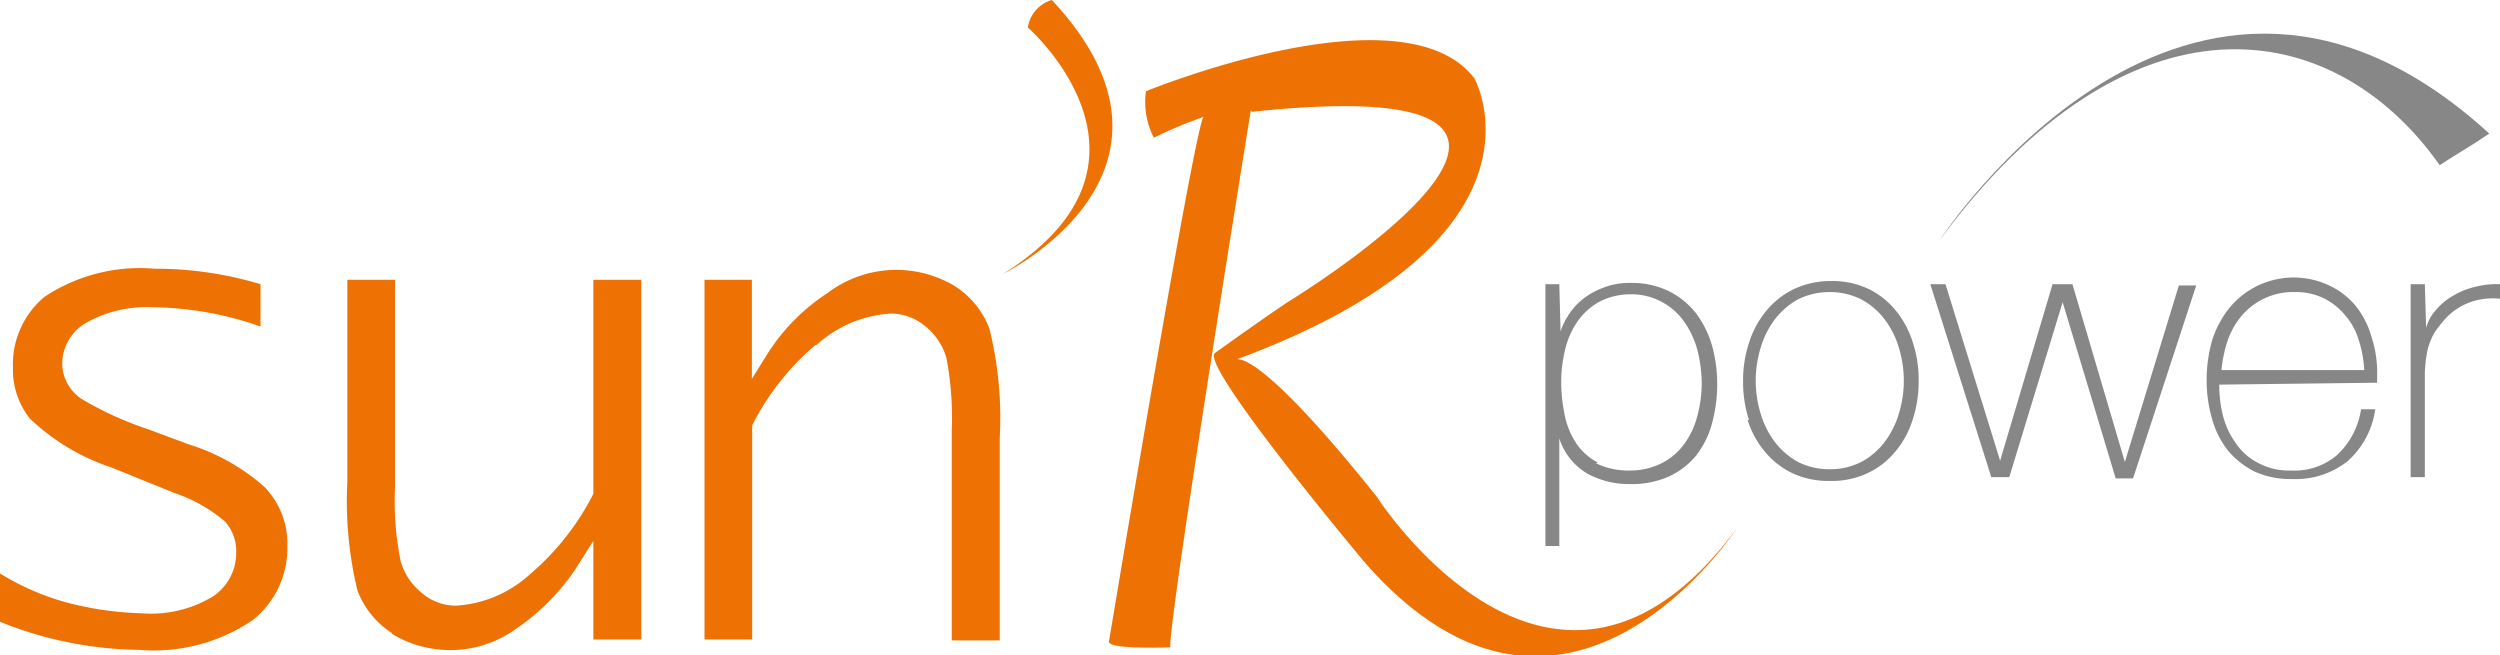
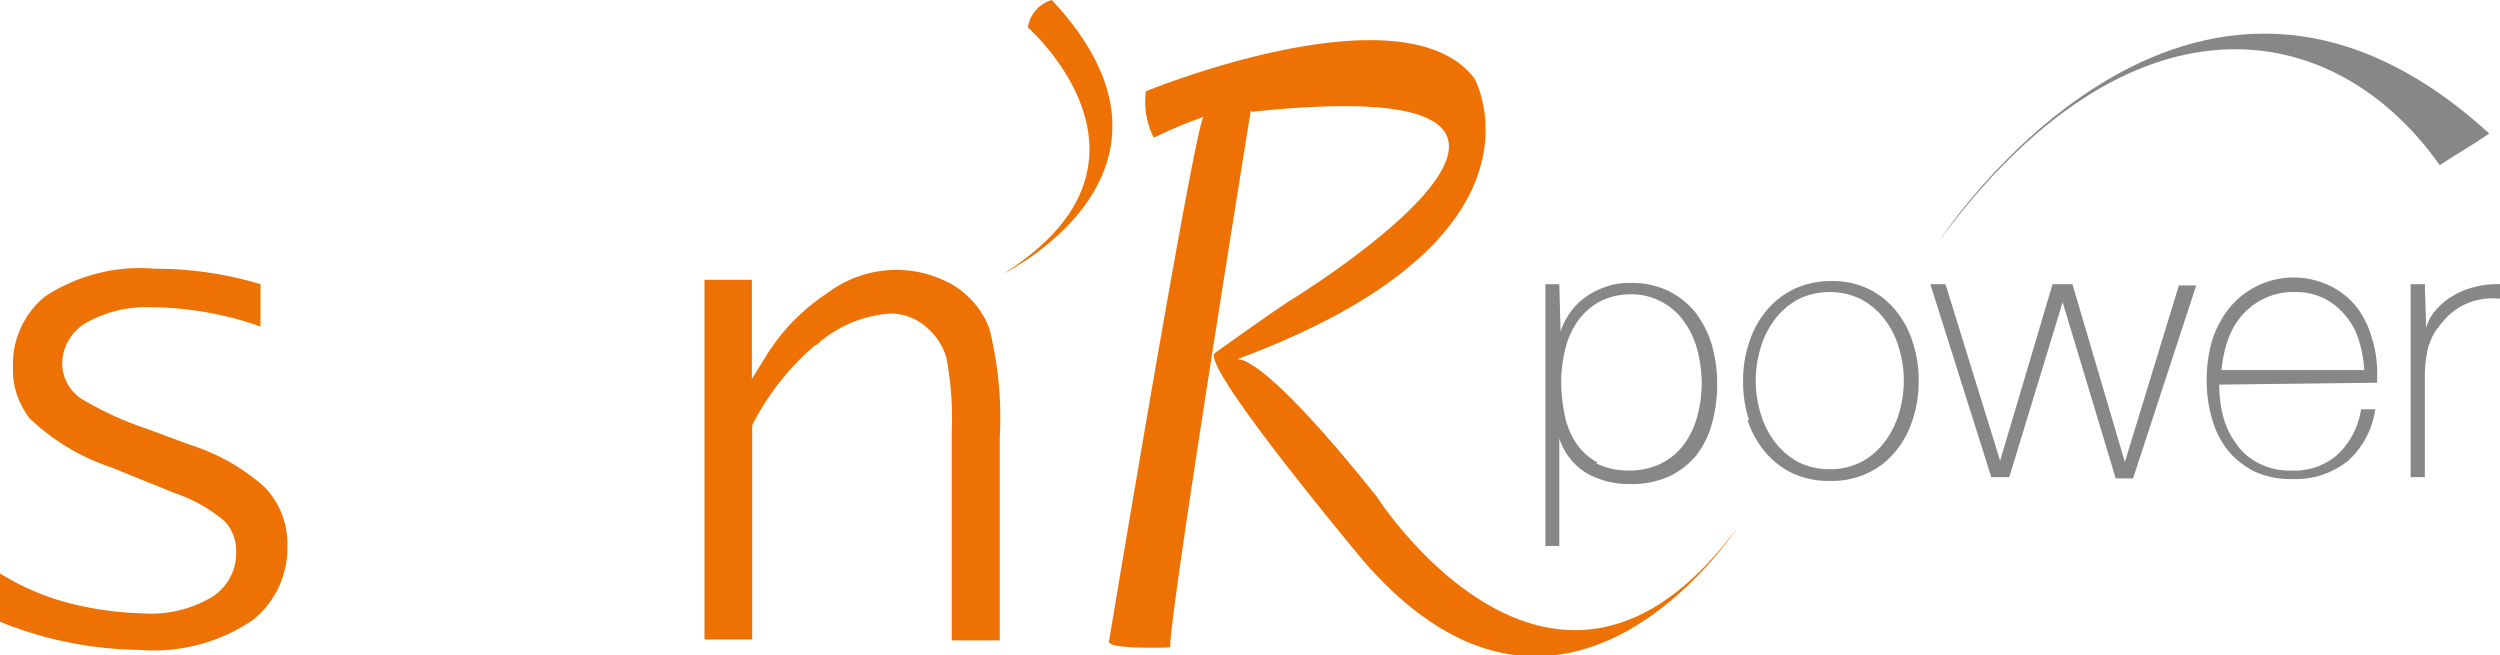
<svg xmlns="http://www.w3.org/2000/svg" viewBox="0 0 79.17 20.75">
  <defs>
    <style>.cls-1{fill:#ee7203;}.cls-2{fill:#878787;}</style>
  </defs>
  <title>Fichier 1</title>
  <g id="Calque_2" data-name="Calque 2">
    <g id="Calque_1-2" data-name="Calque 1">
      <path class="cls-1" d="M25.85,10.93a3.84,3.84,0,0,1,2.36-1,1.69,1.69,0,0,1,1.09.4,2,2,0,0,1,.67,1,10.19,10.19,0,0,1,.17,2.32v6.63h1.52V13.86a11.62,11.62,0,0,0-.33-3.46,2.75,2.75,0,0,0-1.11-1.35,3.6,3.6,0,0,0-4,.22,6.4,6.4,0,0,0-2,2.07l-.41.66V8.86H22.31V20.25h1.51l0-6.78a8.14,8.14,0,0,1,2-2.54" />
-       <path class="cls-1" d="M12.39,20.06a3.57,3.57,0,0,0,4-.18,6.93,6.93,0,0,0,2-2.12l.4-.63v3.12h1.52V8.86H18.79l0,6.78a8.23,8.23,0,0,1-2,2.54,3.81,3.81,0,0,1-2.35,1,1.66,1.66,0,0,1-1.08-.4,2,2,0,0,1-.67-1,9.45,9.45,0,0,1-.18-2.32V8.86H11v6.39a12,12,0,0,0,.32,3.45,2.77,2.77,0,0,0,1.11,1.36" />
      <path class="cls-1" d="M8.43,15.47A6.52,6.52,0,0,0,6,14.08l-1.32-.49a10.78,10.78,0,0,1-2-.9,1.36,1.36,0,0,1-.71-1.2,1.51,1.51,0,0,1,.8-1.29,3.9,3.9,0,0,1,2.06-.47,10.62,10.62,0,0,1,3.42.61V9a11.5,11.5,0,0,0-3.35-.49,5.46,5.46,0,0,0-3.49.89,2.78,2.78,0,0,0-1,2.24,2.49,2.49,0,0,0,.54,1.62A6.86,6.86,0,0,0,3.52,14.8l2,.81a4.93,4.93,0,0,1,1.6.9,1.4,1.4,0,0,1,.36,1,1.65,1.65,0,0,1-.74,1.38,3.78,3.78,0,0,1-2.27.53,10.23,10.23,0,0,1-2.28-.32A8,8,0,0,1,0,18.16v1.53a12.09,12.09,0,0,0,4.41.89A5.59,5.59,0,0,0,8,19.64a2.91,2.91,0,0,0,1.1-2.36,2.56,2.56,0,0,0-.68-1.81" />
      <path class="cls-2" d="M77.26,5.23c.64-.42.86-.52,1.57-1C69.28-4.5,61.43,7.6,61.43,7.6c6-8.13,12.46-7.15,15.83-2.37" />
      <path class="cls-1" d="M39.61,3.5S37,19.62,37.06,20.5c0,0-2,.08-1.94-.19,0,0,2.76-16.61,3-16.61a14.27,14.27,0,0,0-1.58.66,2.47,2.47,0,0,1-.25-1.47s8.15-3.35,10.4-.41c0,0,2.85,5.07-7.55,8.91,0,0,.6-.49,4.46,4.34,0,0,5.62,8.8,11.4,1,0,0-5.42,8.36-11.79,1.07,0,0-5.13-6.12-4.75-6.61,0,0,1.57-1.13,2.36-1.65,0,0,12.14-7.41-1.17-6" />
      <path class="cls-1" d="M32.55.87s4.87,4.26-.78,7.8c0,0,6.62-3.23,1.54-8.67a1.07,1.07,0,0,0-.76.87" />
      <path class="cls-2" d="M76.79,9h-.45v6.11h.45V11.81a4.32,4.32,0,0,1,.06-.59,1.84,1.84,0,0,1,.13-.45,1.48,1.48,0,0,1,.21-.37,4.11,4.11,0,0,1,.29-.35,2,2,0,0,1,.87-.52,2.19,2.19,0,0,1,.82-.07V9a2.72,2.72,0,0,0-.81.09,2.41,2.41,0,0,0-.7.29,2,2,0,0,0-.53.45,1.33,1.33,0,0,0-.3.56h0Zm-6.44,2.72a4.18,4.18,0,0,1,.19-.92,2.52,2.52,0,0,1,.44-.79,2.15,2.15,0,0,1,.71-.55,2.09,2.09,0,0,1,1-.21,2,2,0,0,1,.91.2,2.14,2.14,0,0,1,.68.55,2.1,2.1,0,0,1,.42.78,3.63,3.63,0,0,1,.17.94Zm4.93.4a.62.62,0,0,1,0-.13v-.14a3.6,3.6,0,0,0-.17-1.15,2.78,2.78,0,0,0-.5-1,2.4,2.4,0,0,0-.83-.65,2.63,2.63,0,0,0-3.21.74,3.22,3.22,0,0,0-.52,1,4.62,4.62,0,0,0-.17,1.23,4.42,4.42,0,0,0,.17,1.24,2.85,2.85,0,0,0,.5,1,2.62,2.62,0,0,0,.84.67,2.75,2.75,0,0,0,1.19.24,2.65,2.65,0,0,0,1.77-.57,2.7,2.7,0,0,0,.87-1.64h-.45A2.48,2.48,0,0,1,74,14.42a2.08,2.08,0,0,1-1.45.48,2.05,2.05,0,0,1-1-.22,1.88,1.88,0,0,1-.7-.58,2.62,2.62,0,0,1-.43-.85,3.86,3.86,0,0,1-.14-1v-.07ZM61.61,9h-.48l1.93,6.11h.57l1.69-5.54h0L67,15.15h.55l2-6.11H69l-1.71,5.59h0L65.63,9H65l-1.66,5.59h0Zm-5.85,2a2.77,2.77,0,0,1,.45-.89,2.33,2.33,0,0,1,.73-.63,2.21,2.21,0,0,1,1-.23,2.18,2.18,0,0,1,1,.23,2.26,2.26,0,0,1,.74.63,2.77,2.77,0,0,1,.45.89,3.56,3.56,0,0,1,0,2.11,2.77,2.77,0,0,1-.45.89,2.26,2.26,0,0,1-.74.63,2.18,2.18,0,0,1-1,.23,2.21,2.21,0,0,1-1-.23,2.33,2.33,0,0,1-.73-.63,2.77,2.77,0,0,1-.45-.89,3.56,3.56,0,0,1,0-2.11m-.42,2.29a2.93,2.93,0,0,0,.54,1,2.56,2.56,0,0,0,.87.69,2.71,2.71,0,0,0,1.2.25,2.65,2.65,0,0,0,1.2-.25,2.51,2.51,0,0,0,.88-.69,2.93,2.93,0,0,0,.54-1,3.86,3.86,0,0,0,.19-1.23,3.78,3.78,0,0,0-.19-1.23,2.93,2.93,0,0,0-.54-1,2.51,2.51,0,0,0-.88-.69A2.65,2.65,0,0,0,58,8.9a2.71,2.71,0,0,0-1.2.26,2.56,2.56,0,0,0-.87.69,2.93,2.93,0,0,0-.54,1,3.78,3.78,0,0,0-.19,1.23,3.86,3.86,0,0,0,.19,1.23m-4.79,1.34a1.88,1.88,0,0,1-.69-.62,2.52,2.52,0,0,1-.36-.89,5.19,5.19,0,0,1-.11-1.05,4.44,4.44,0,0,1,.12-1,2.62,2.62,0,0,1,.39-.9,2.09,2.09,0,0,1,.69-.63,2.13,2.13,0,0,1,1-.24,2,2,0,0,1,1,.25,2,2,0,0,1,.71.64,2.85,2.85,0,0,1,.41.9,4.47,4.47,0,0,1,.13,1,4.07,4.07,0,0,1-.14,1.07,2.61,2.61,0,0,1-.42.89,2,2,0,0,1-.71.6,2.21,2.21,0,0,1-1,.23,2.33,2.33,0,0,1-1.08-.23M49.38,9h-.44v8.29h.44V13.88h0A2,2,0,0,0,50.27,15a2.77,2.77,0,0,0,1.36.33,2.89,2.89,0,0,0,1.22-.24,2.45,2.45,0,0,0,.86-.66,2.85,2.85,0,0,0,.5-1,4.72,4.72,0,0,0,.17-1.28,4.51,4.51,0,0,0-.17-1.23,3.23,3.23,0,0,0-.5-1,2.57,2.57,0,0,0-.86-.7,2.7,2.7,0,0,0-1.21-.26,2.24,2.24,0,0,0-.89.16,2.33,2.33,0,0,0-.66.38,2.1,2.1,0,0,0-.44.51,1.93,1.93,0,0,0-.23.49h0Z" />
    </g>
  </g>
</svg>